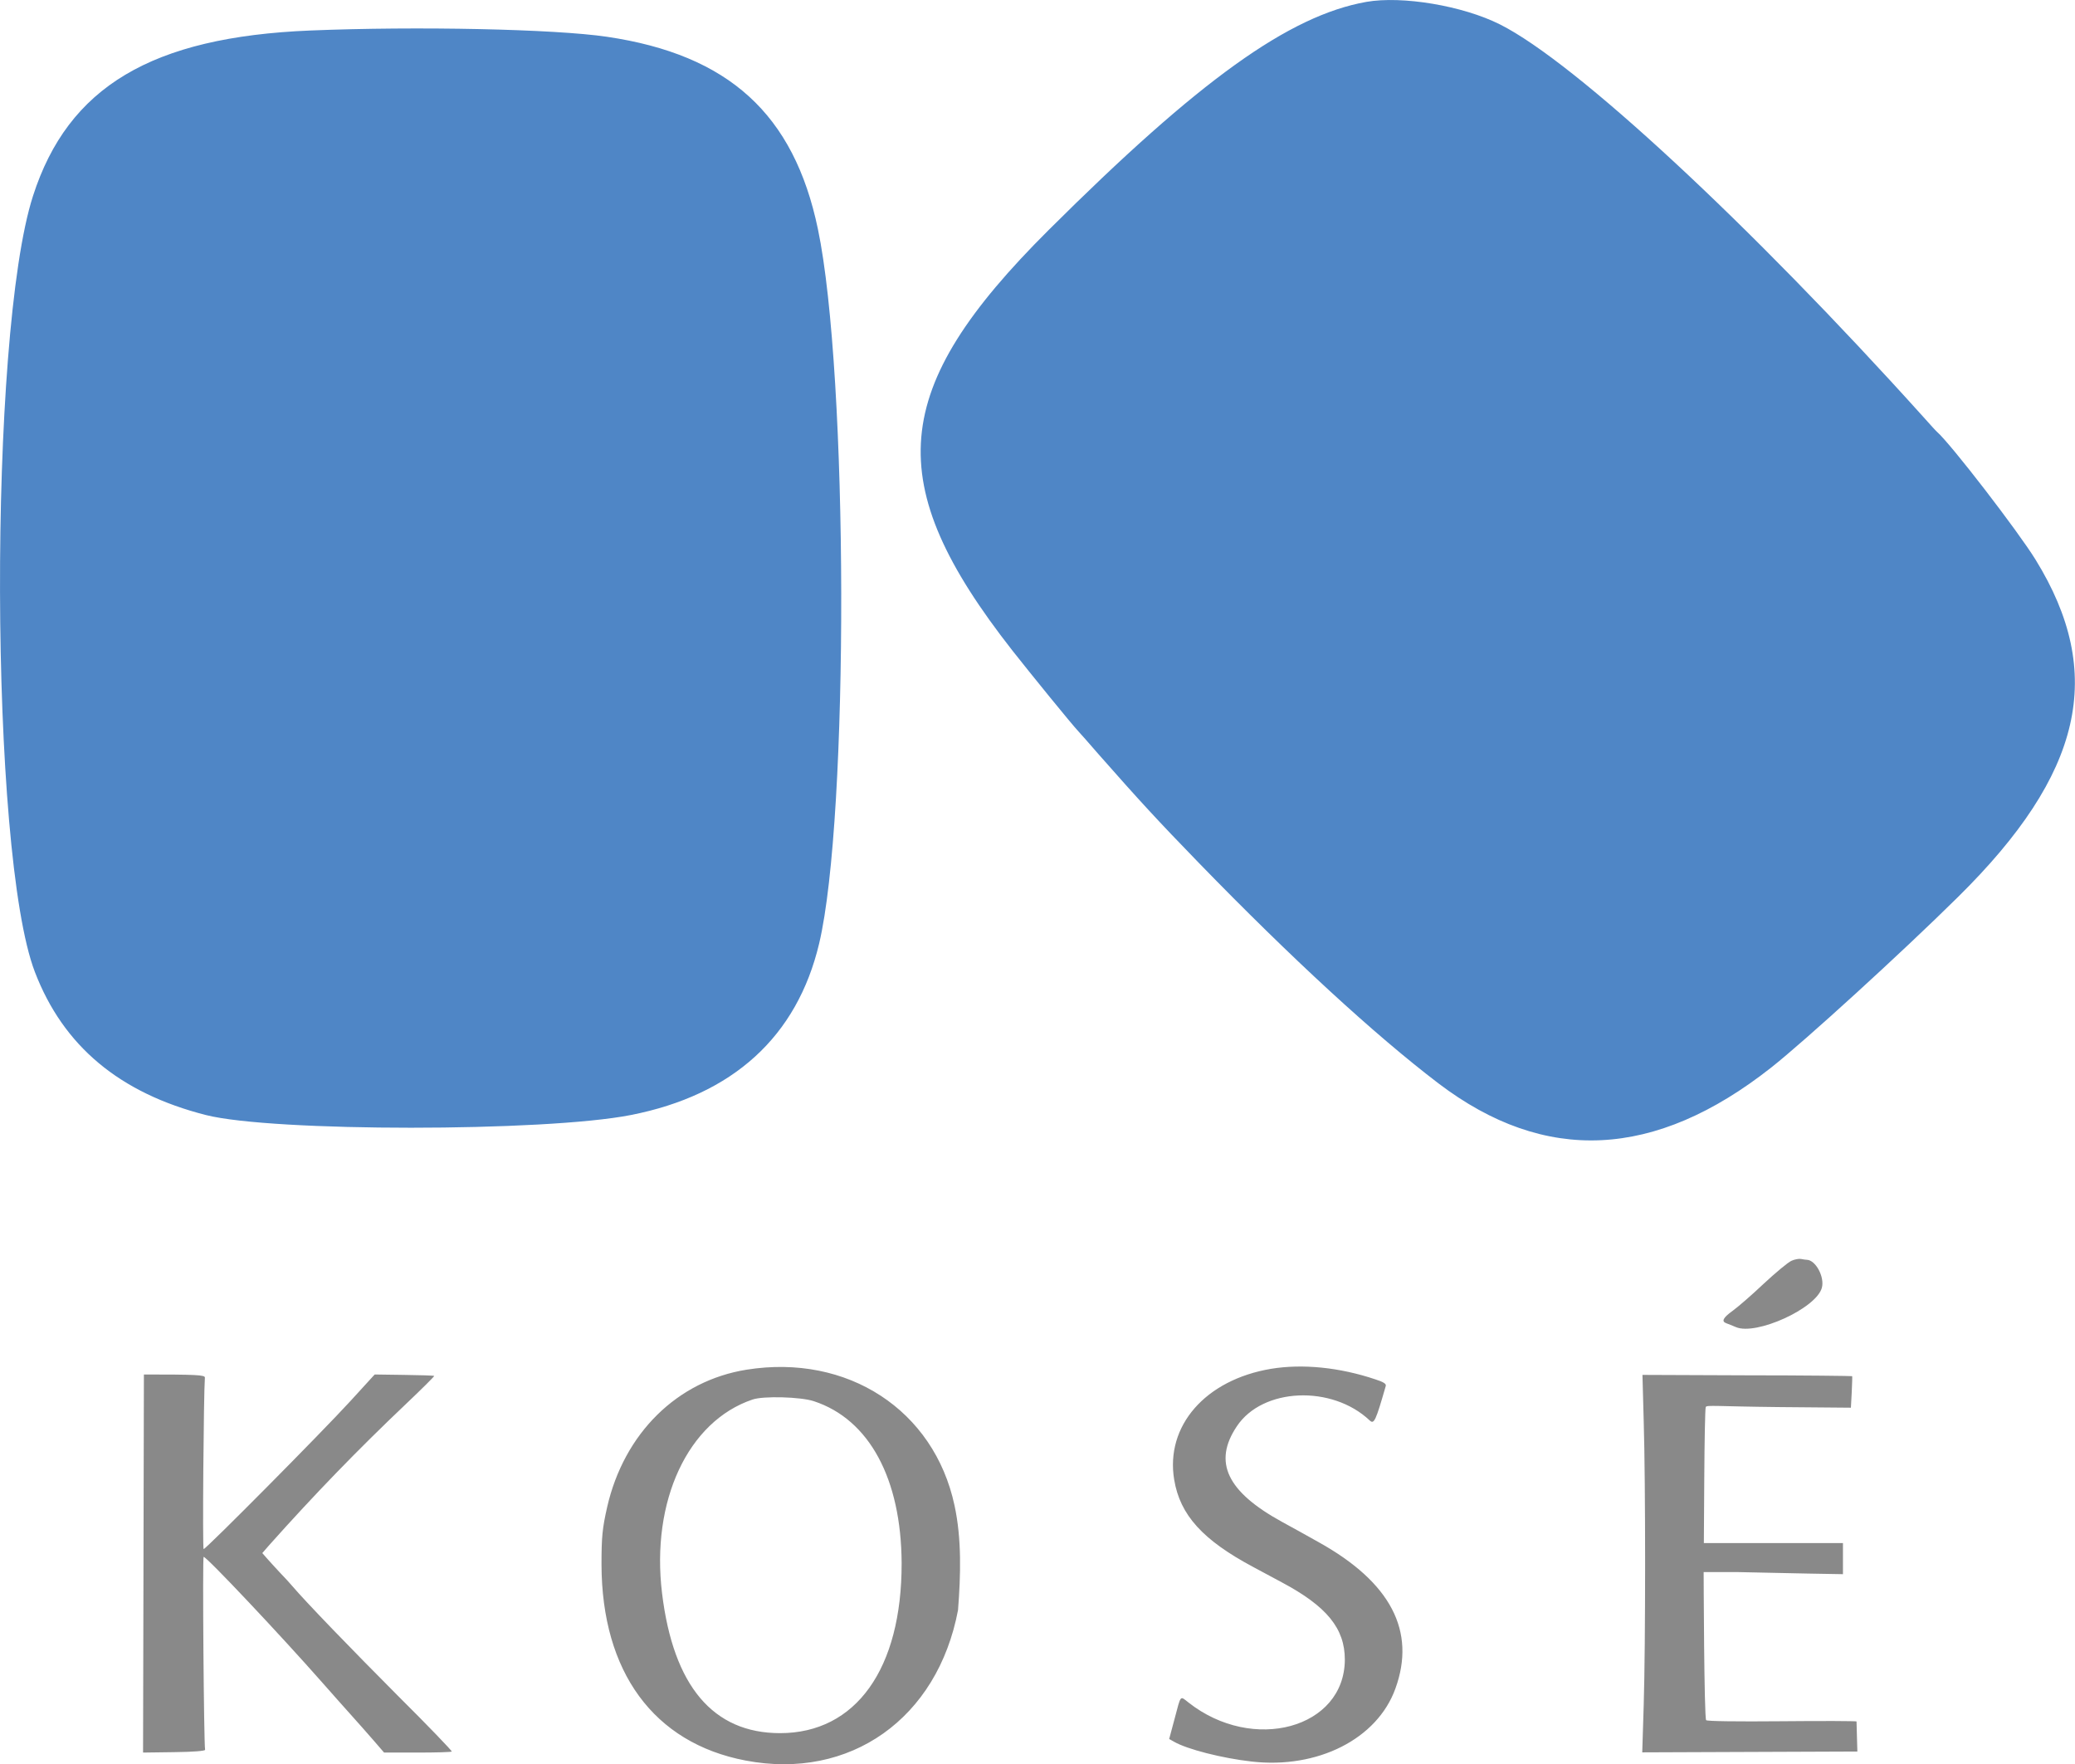
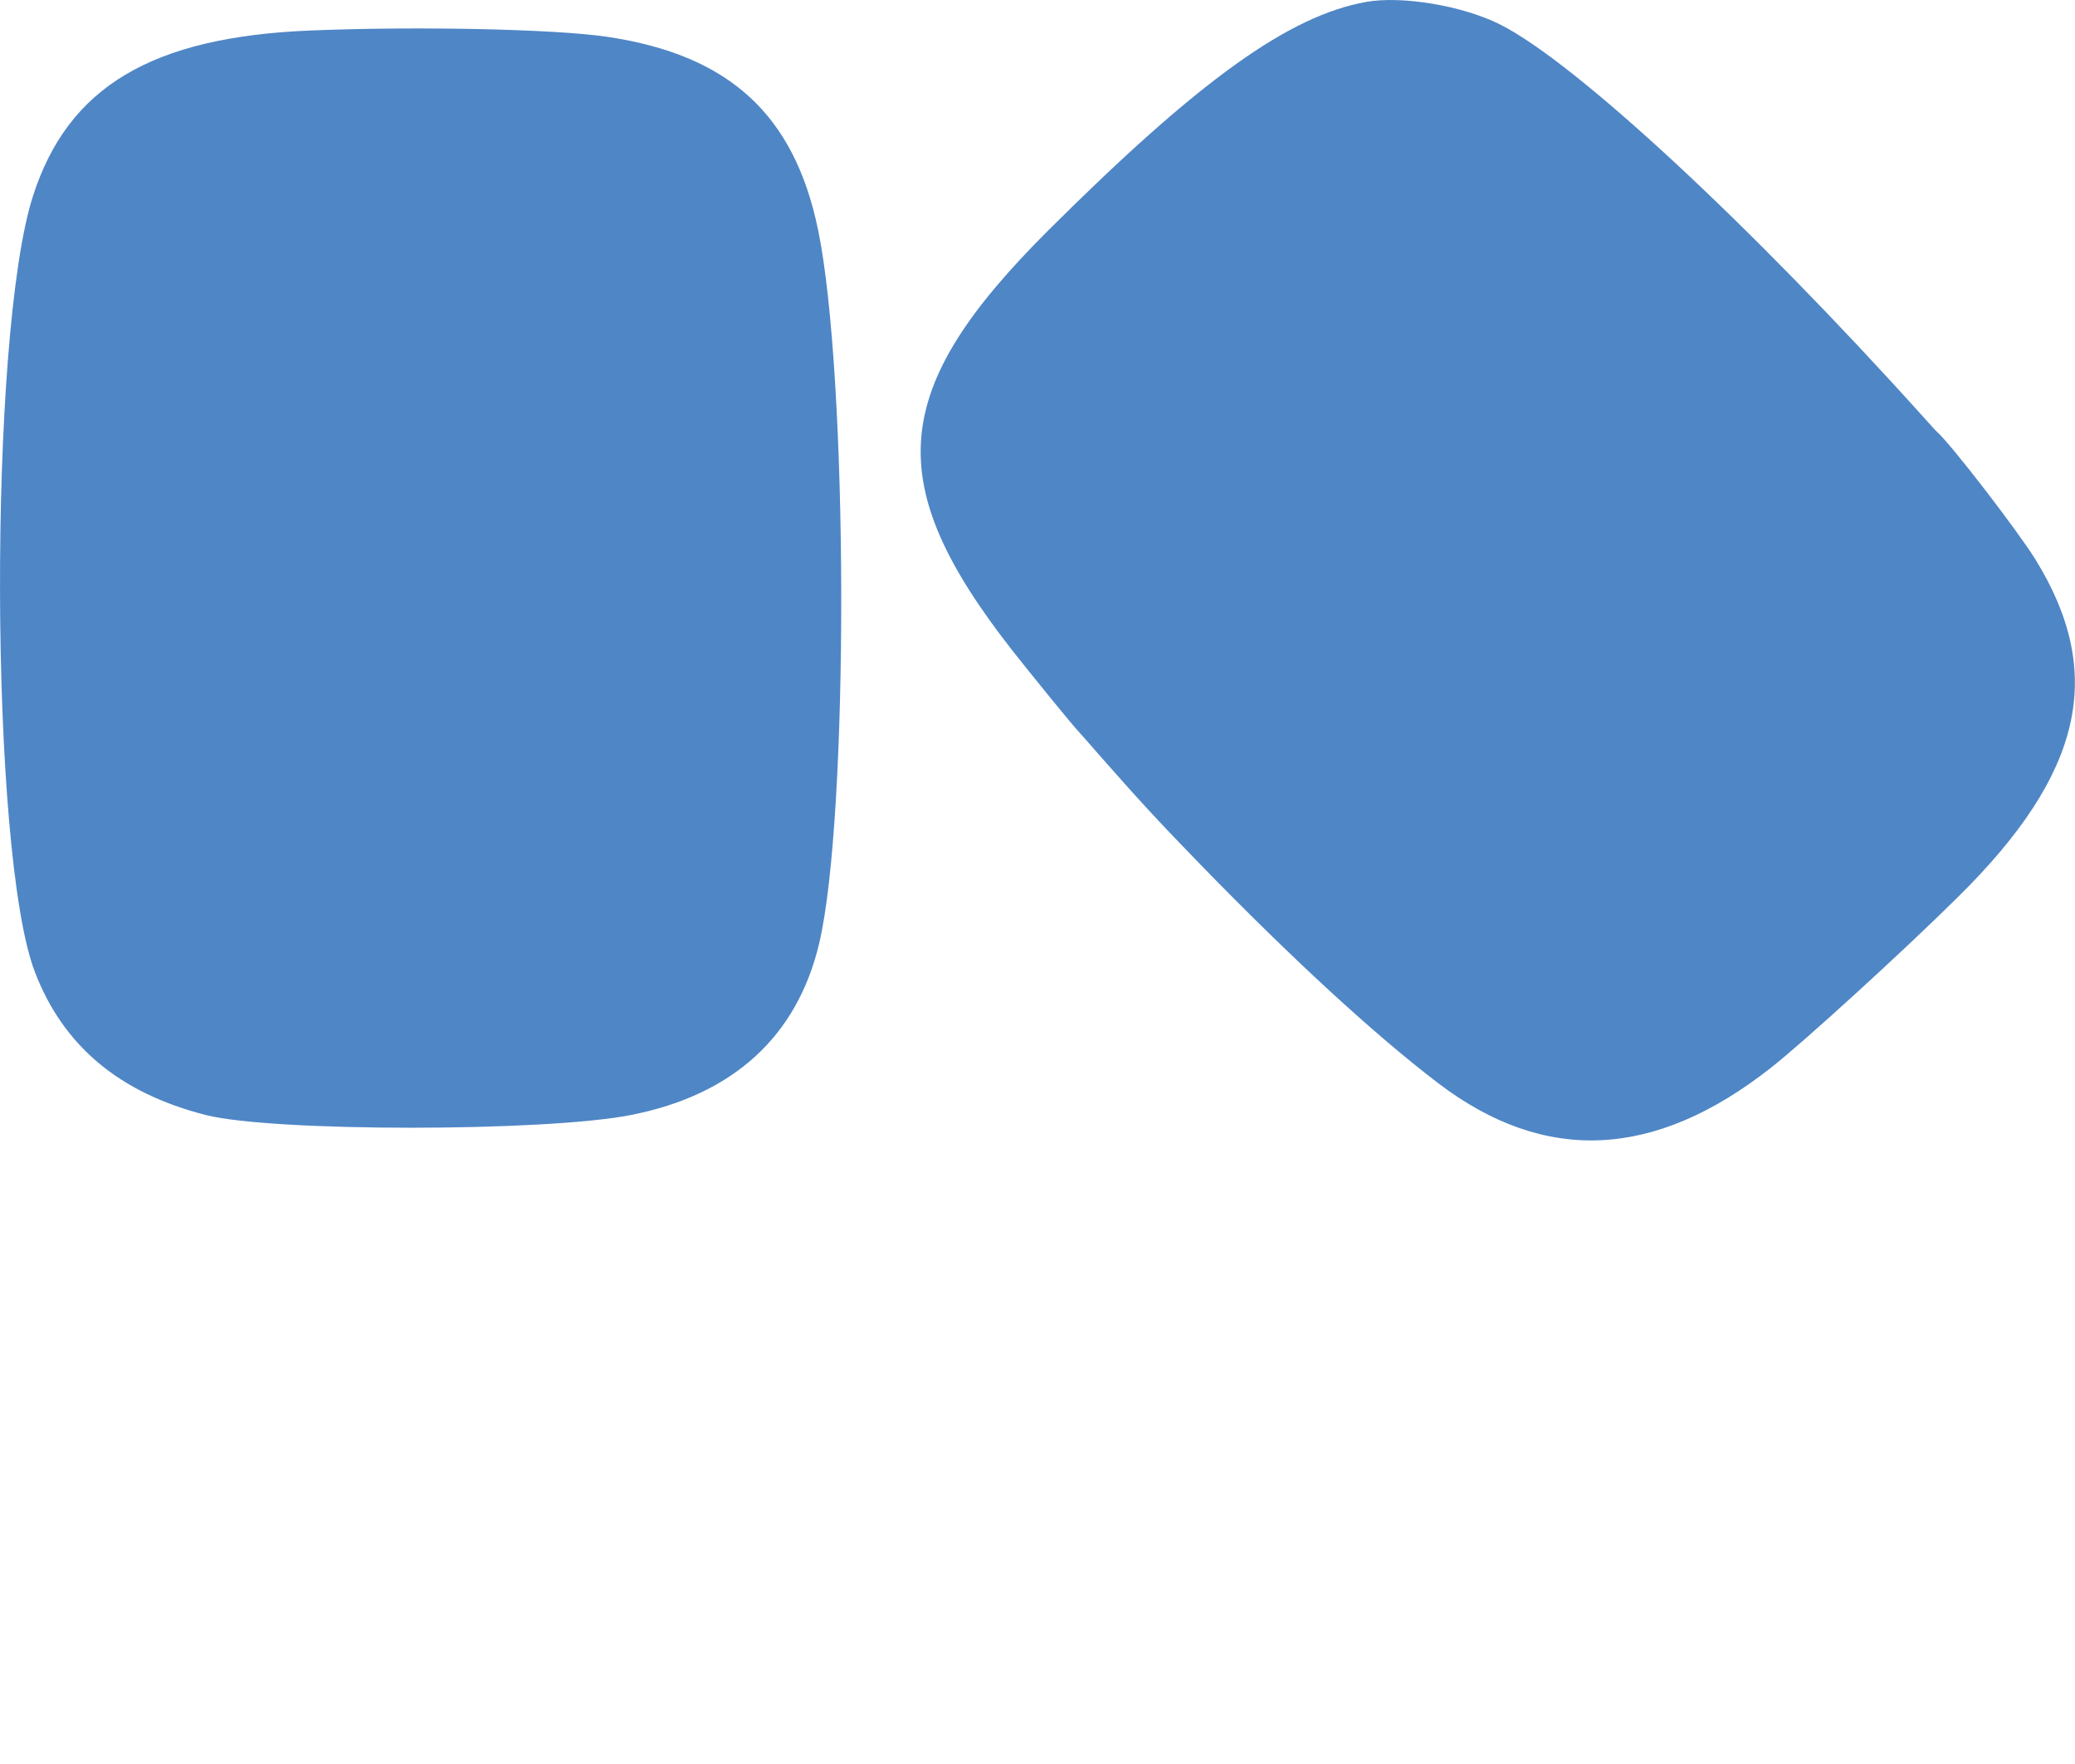
<svg xmlns="http://www.w3.org/2000/svg" enable-background="new 0 0 993.5 844.6" viewBox="0 0 993.5 844.6">
  <g clip-rule="evenodd" fill-rule="evenodd">
-     <path d="m857.7 603.6c-1.6.7-7.6 5.7-13.3 11-5.7 5.4-12.4 11.2-14.8 12.9-4.7 3.4-5.5 5.1-3 6 .8.3 2.9 1.1 4.5 1.8 9.6 4.2 38.5-8.9 41.2-18.8 1.4-5.2-3-13.3-7.2-13.4-.6 0-1.8-.2-2.8-.4s-3.1.2-4.6.9m-249.2 51.7c-31.4 5.3-50.6 27.3-46.3 53.1 2.8 16.9 13.7 28.9 37.9 41.8 3.7 2 9.8 5.3 13.6 7.3 21.6 11.5 30.2 22.1 30.2 37-.1 32.9-44 44.9-74.9 20.5-4.1-3.2-3.5-3.9-6.6 7.8l-2.6 9.7 2.3 1.3c6.2 3.6 23 7.9 37.2 9.5 31.6 3.6 60.1-10.8 68.8-34.9 10-27.5-2.2-50.9-36.7-70.1-5.8-3.3-11.7-6.5-17.5-9.7-26.5-14.5-33.2-28.7-21.7-45.8 12.3-18.5 45.5-19.9 63.6-2.8 2.1 2 2.9.2 7.7-16.5.3-1-1-1.9-5.1-3.2-17-5.7-34.7-7.5-49.9-5m-251 .4c-33.2 5.3-58.7 30.4-66.8 65.8-2.3 10.2-2.7 14.2-2.7 27.4.1 51.5 25 85.5 68.9 93.9 50.1 9.6 92-20.1 101.8-72 1.3-16.8 1.8-34.1-1.7-50.2-9.8-45.6-51.2-72.6-99.5-64.9m-288.6 2.3s-.1 40.7-.2 90.5l-.2 90.5 14.9-.2c9.3-.1 14.8-.6 14.8-1.1-.6-3.6-1.3-92.4-.7-92.4 1.5 0 37.3 38 57 60.4 4.8 5.4 9.6 10.9 14.4 16.2 3.3 3.7 6.7 7.5 9.9 11.2l5.1 5.9h16c8.8 0 16.2-.2 16.4-.5.3-.2-11.4-12.4-26-26.9-22.2-22.3-43.7-44.5-50.6-52.6-.9-1.1-3.5-3.9-5.8-6.3s-5-5.5-6.2-6.8l-2.1-2.4 3.3-3.8c21.6-24.2 42.2-45.5 65.5-67.6 7.6-7.2 13.6-13.2 13.5-13.4-.2-.2-6.6-.4-14.4-.5l-14.1-.2-11.6 12.7c-13.8 15.1-69.2 70.9-70.3 70.9-.6 0 0-73.9.6-82.1.2-1.3-4.5-1.5-29.2-1.5m718.1 22.3c.9 29 .9 107.2 0 136l-.7 22.6 51.5-.2 51.5-.2-.2-7c-.1-3.9-.2-7.2-.2-7.4s-16-.3-35.6-.1c-21.8.2-35.9 0-36.4-.5-1-1-1.2-70.9-1.2-70.9h4.4 12.1c8.8.2 23.7.5 33.1.7l17.1.3v-14.9h-66.6l.2-31.4c.1-17.3.4-33 .7-33.7.4-1.1 5.2-.3 35 0l34.5.3.4-7.4c.2-4.1.3-7.6.2-7.7s-22.7-.4-50.3-.4l-50.1-.2zm-397.3-9.5c26.5 8.7 41.8 37.1 42 77.5.1 50.6-21.9 81.4-58.2 81.4-32.1 0-51.1-22.6-56.5-66.9s12.4-82.4 43.3-92.8c5.1-1.8 23.2-1.3 29.4.8" fill="#898989" />
    <path d="m654.2.9c-37.1 6.6-80.1 37.5-152.2 109.3-76.4 76.1-80.2 120.9-17.3 201.2 8.9 11.3 28.4 35.3 31.7 38.8.7.7 5 5.6 9.6 10.9 19.3 21.9 28 31.4 48.1 52.1 44.3 45.6 84.1 82.2 114.7 105.5 51 38.7 103.6 36.2 159.2-7.6 16.1-12.7 62.6-55.1 89.5-81.7 59.8-59 70.8-106.9 37.1-161.5-8.4-13.6-40.4-55.2-47.2-61.2-.4-.3-3.4-3.6-6.6-7.2-83.3-92.5-166.7-169.8-202.6-187.8-17.9-9-46.9-13.8-64-10.8m-505.6 13.7c-76 3.1-116 27-132.8 79.2-21.5 66.8-20.9 314.7.9 371.5 13.6 35.5 40.6 58 81.9 68.5 31.9 8.1 162.1 8.1 203.4 0 48.9-9.6 79.6-37.5 90.2-82.1 14.4-60.8 14-272.5-.6-342.1-11.5-55-42.7-83.4-101-92-25-3.7-90.8-5.1-142-3" fill="#4f86c6" />
  </g>
</svg>